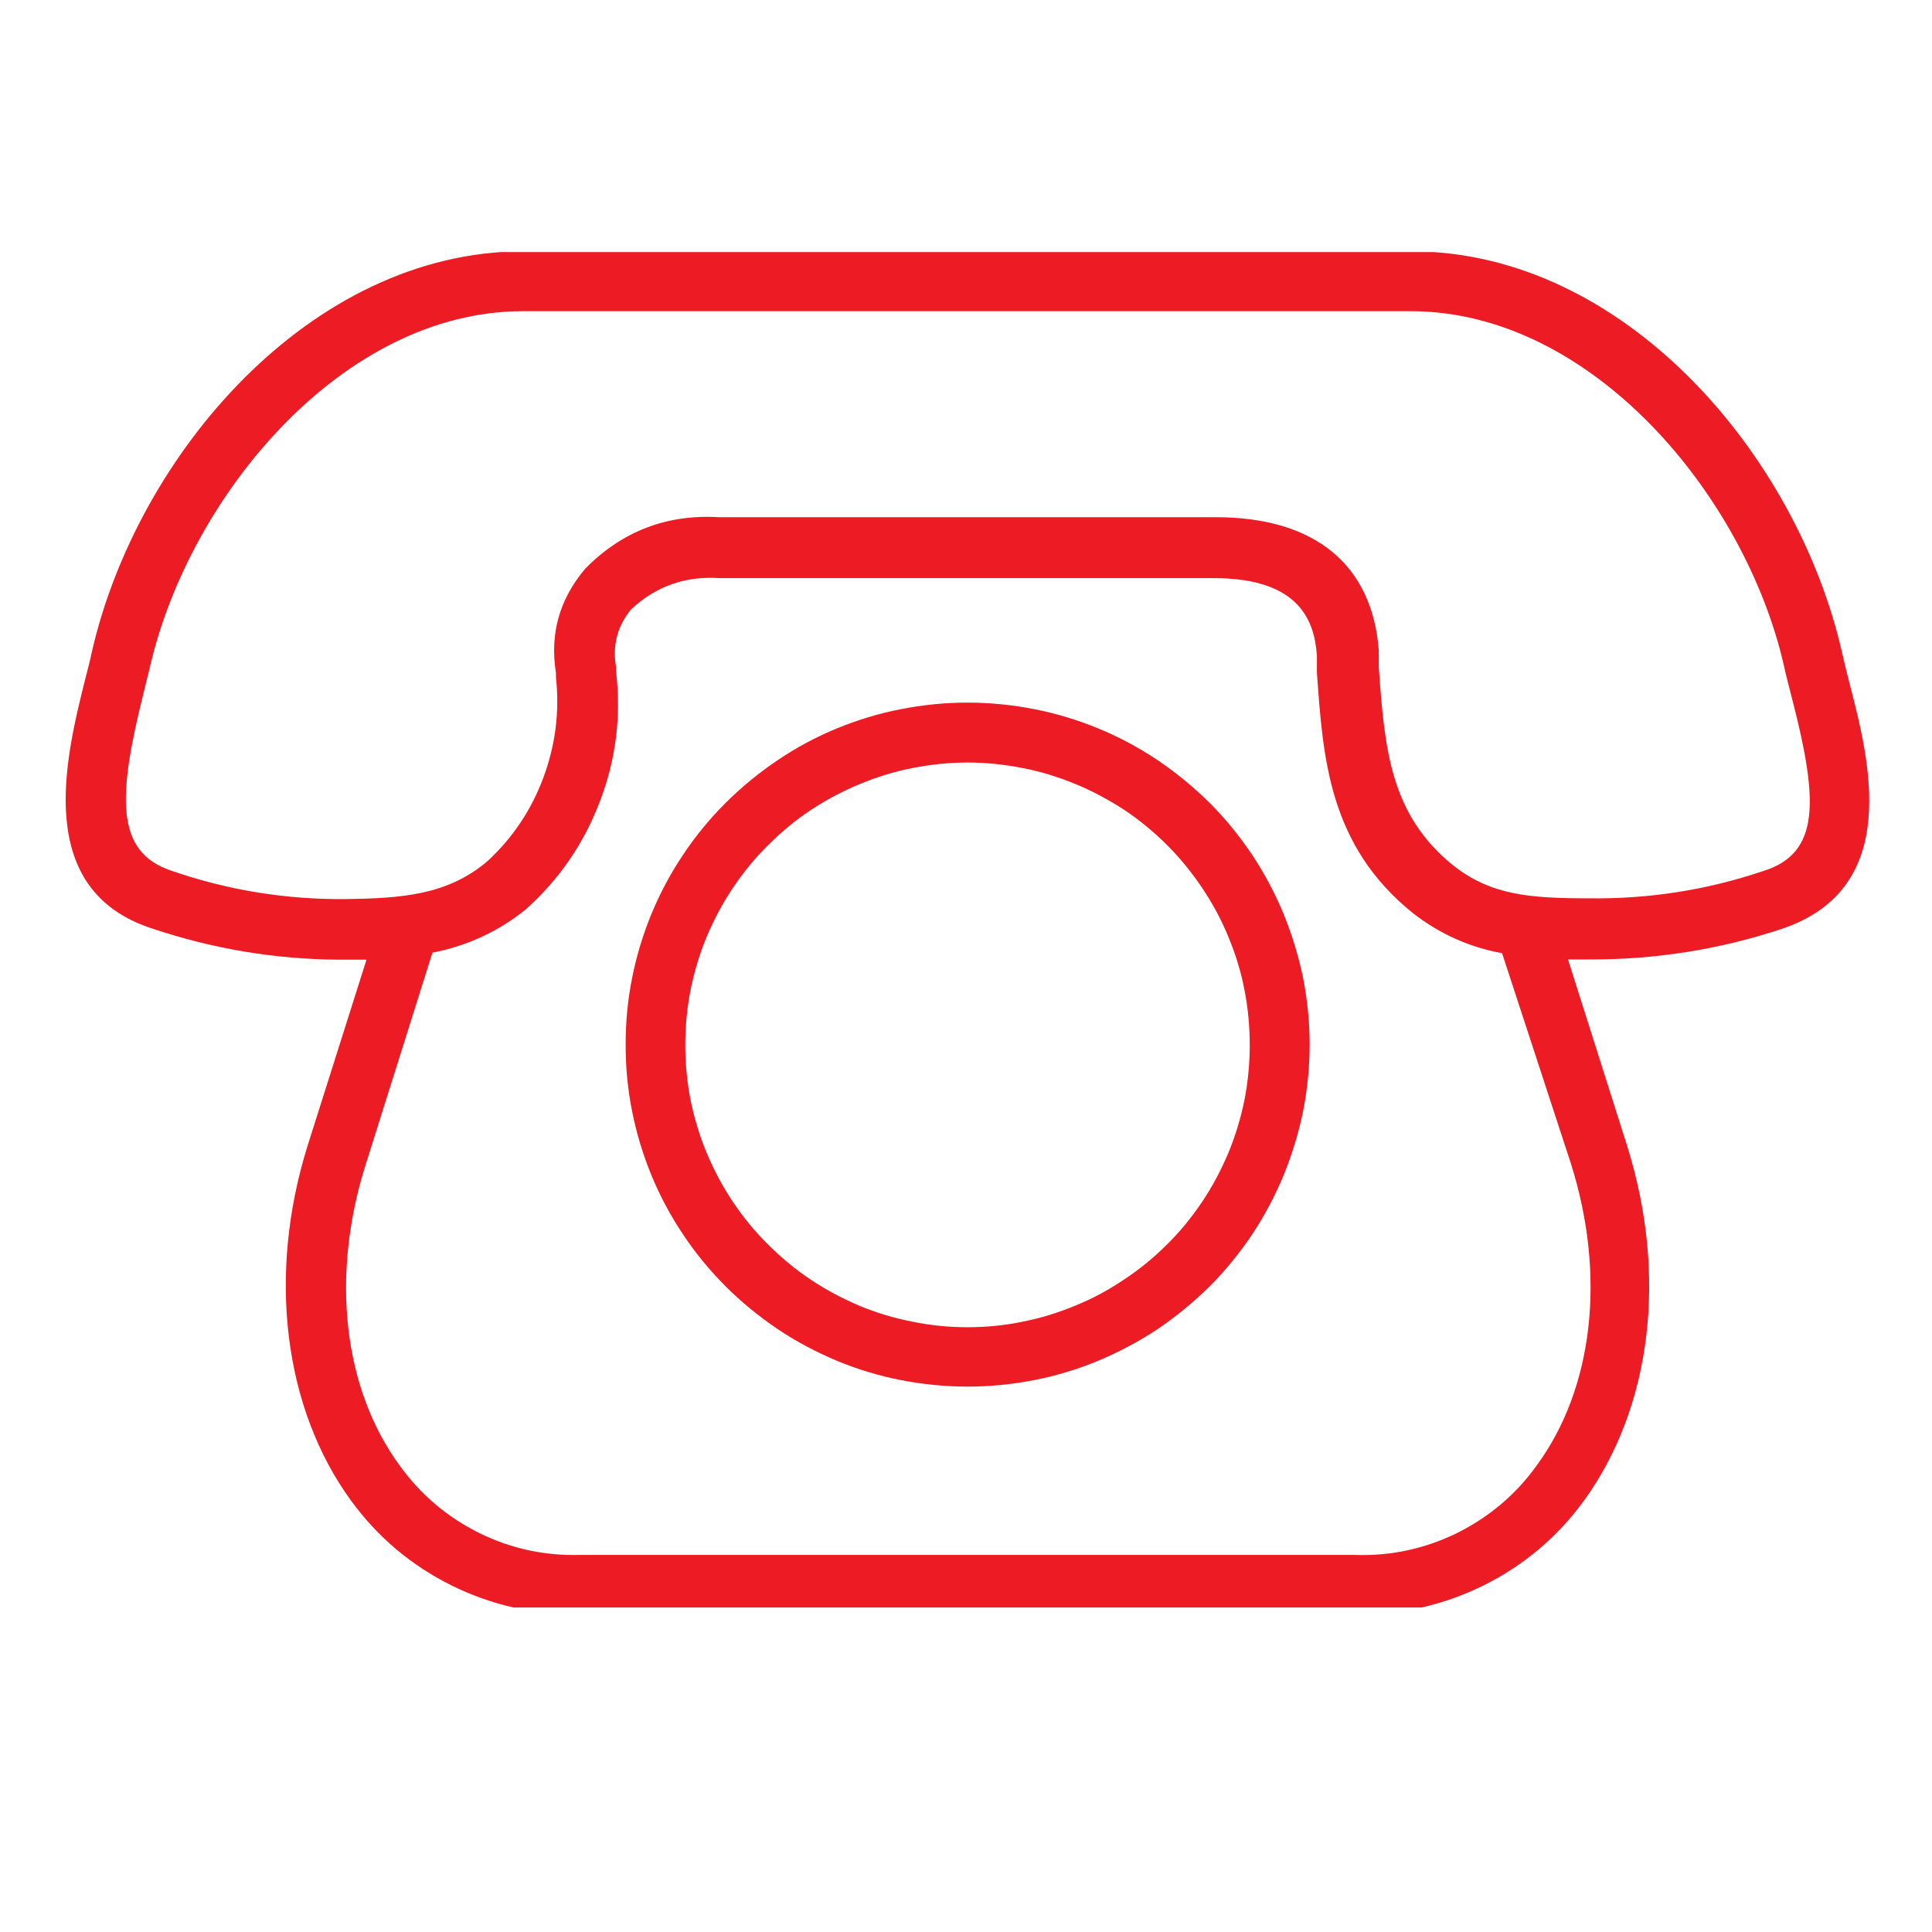
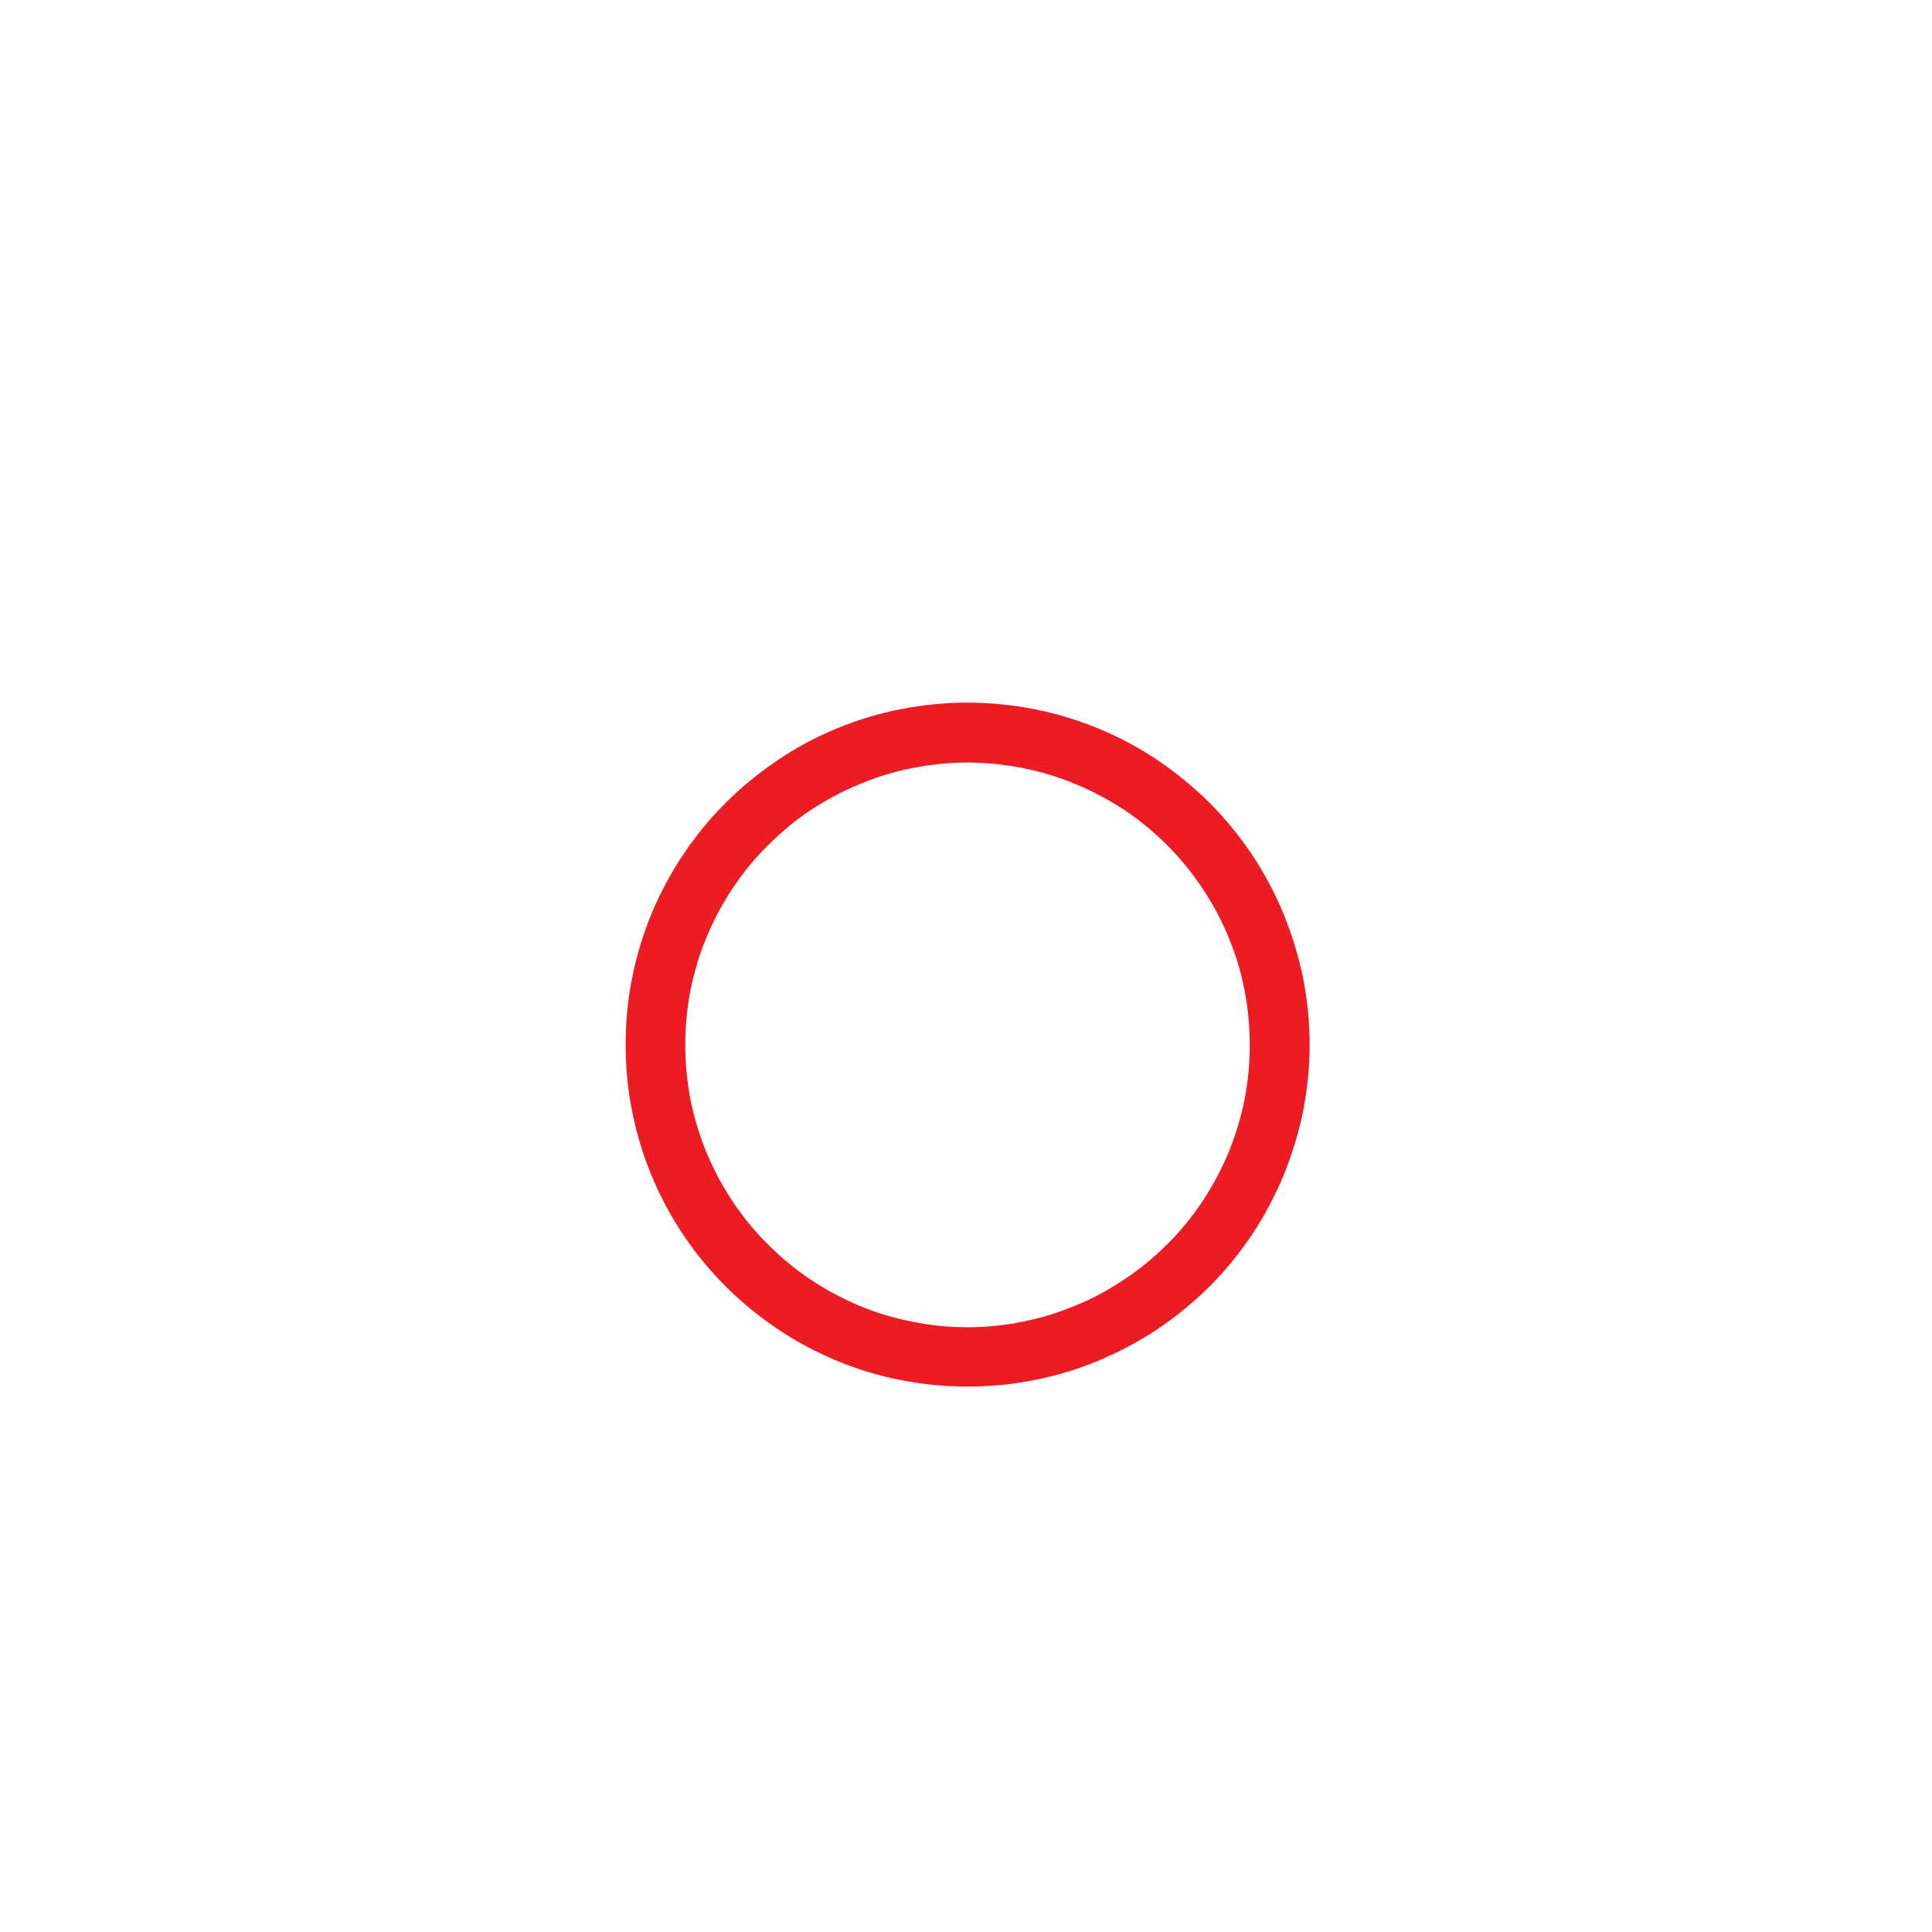
<svg xmlns="http://www.w3.org/2000/svg" width="40" zoomAndPan="magnify" viewBox="0 0 30 30" height="40" preserveAspectRatio="xMidYMid meet" version="1.0">
  <defs>
    <clipPath id="90bc695262">
-       <path d="M 1 3.914 L 29.516 3.914 L 29.516 24.961 L 1 24.961 Z M 1 3.914 " clip-rule="nonzero" />
-     </clipPath>
+       </clipPath>
  </defs>
  <g clip-path="url(#90bc695262)">
    <path fill="#ed1c24" d="M 27.66 14.426 C 29.547 13.797 29.027 11.801 28.719 10.609 C 28.676 10.441 28.637 10.281 28.602 10.129 C 27.906 7.066 25.223 3.902 21.906 3.902 L 8.121 3.902 C 4.809 3.91 2.117 7.074 1.422 10.141 C 1.395 10.273 1.359 10.41 1.32 10.559 C 1.016 11.777 0.512 13.82 2.363 14.418 C 3.305 14.734 4.27 14.895 5.262 14.902 L 5.691 14.902 L 4.773 17.801 C 4.152 19.797 4.402 21.863 5.453 23.305 C 5.867 23.871 6.387 24.309 7.016 24.621 C 7.645 24.93 8.309 25.078 9.008 25.066 L 21.035 25.066 C 21.738 25.078 22.402 24.93 23.031 24.621 C 23.66 24.309 24.18 23.871 24.594 23.305 C 25.645 21.855 25.898 19.809 25.266 17.793 L 24.348 14.898 L 24.68 14.898 C 25.699 14.902 26.691 14.746 27.66 14.426 Z M 5.367 13.961 C 4.441 13.969 3.535 13.824 2.66 13.52 C 1.785 13.23 1.828 12.363 2.23 10.758 L 2.336 10.324 C 2.953 7.695 5.316 4.832 8.121 4.832 L 21.906 4.832 C 24.711 4.832 27.09 7.684 27.699 10.328 C 27.73 10.484 27.781 10.66 27.824 10.836 C 28.234 12.422 28.273 13.25 27.375 13.527 C 26.504 13.82 25.605 13.961 24.684 13.949 C 23.754 13.949 23.145 13.902 22.555 13.43 C 21.59 12.645 21.5 11.637 21.41 10.367 L 21.41 10.102 C 21.309 8.766 20.414 8.031 18.879 8.031 L 11.16 8.031 C 10.352 7.984 9.66 8.25 9.09 8.828 C 8.688 9.301 8.535 9.84 8.633 10.449 L 8.633 10.52 C 8.691 11.051 8.625 11.57 8.438 12.074 C 8.25 12.578 7.961 13.012 7.566 13.375 C 6.945 13.902 6.227 13.949 5.367 13.961 Z M 24.395 18.074 C 24.941 19.809 24.742 21.555 23.863 22.754 C 23.539 23.207 23.125 23.555 22.625 23.805 C 22.121 24.051 21.594 24.164 21.035 24.145 L 9.008 24.145 C 8.457 24.16 7.93 24.047 7.434 23.801 C 6.941 23.555 6.531 23.207 6.207 22.758 C 5.328 21.559 5.133 19.812 5.676 18.09 L 6.715 14.793 C 7.254 14.688 7.738 14.465 8.164 14.121 C 8.684 13.656 9.07 13.094 9.316 12.441 C 9.566 11.789 9.648 11.117 9.566 10.422 C 9.566 10.398 9.566 10.375 9.566 10.355 C 9.508 10.02 9.586 9.723 9.801 9.461 C 10.188 9.102 10.645 8.941 11.172 8.977 L 18.848 8.977 C 20.203 8.977 20.414 9.668 20.449 10.184 L 20.449 10.445 C 20.543 11.77 20.633 13.129 21.941 14.18 C 22.352 14.5 22.812 14.707 23.324 14.801 Z M 24.395 18.074 " fill-opacity="1" fill-rule="nonzero" />
  </g>
  <path fill="#ed1c24" d="M 15.023 10.91 C 14.676 10.91 14.328 10.945 13.988 11.012 C 13.645 11.078 13.312 11.18 12.992 11.312 C 12.668 11.445 12.363 11.609 12.074 11.805 C 11.785 12 11.516 12.219 11.27 12.465 C 11.023 12.711 10.801 12.98 10.609 13.27 C 10.414 13.559 10.25 13.867 10.117 14.188 C 9.984 14.512 9.883 14.844 9.816 15.184 C 9.746 15.527 9.715 15.871 9.715 16.219 C 9.715 16.57 9.746 16.914 9.816 17.258 C 9.883 17.598 9.984 17.93 10.117 18.254 C 10.25 18.574 10.414 18.883 10.609 19.172 C 10.801 19.461 11.023 19.73 11.27 19.977 C 11.516 20.223 11.785 20.441 12.074 20.637 C 12.363 20.832 12.668 20.992 12.992 21.129 C 13.312 21.262 13.645 21.363 13.988 21.43 C 14.328 21.496 14.676 21.531 15.023 21.531 C 15.371 21.531 15.719 21.496 16.059 21.43 C 16.402 21.363 16.734 21.262 17.055 21.129 C 17.379 20.992 17.684 20.832 17.977 20.637 C 18.266 20.441 18.531 20.223 18.781 19.977 C 19.027 19.73 19.246 19.461 19.441 19.172 C 19.633 18.883 19.797 18.574 19.93 18.254 C 20.062 17.93 20.164 17.598 20.234 17.258 C 20.301 16.914 20.336 16.57 20.336 16.219 C 20.336 15.871 20.301 15.527 20.234 15.184 C 20.164 14.844 20.062 14.512 19.93 14.188 C 19.797 13.867 19.633 13.559 19.441 13.27 C 19.246 12.98 19.027 12.711 18.781 12.465 C 18.531 12.219 18.266 12 17.977 11.805 C 17.684 11.609 17.379 11.445 17.055 11.312 C 16.734 11.18 16.402 11.078 16.059 11.012 C 15.719 10.945 15.371 10.91 15.023 10.91 Z M 15.023 20.609 C 14.734 20.609 14.453 20.582 14.168 20.523 C 13.887 20.469 13.613 20.387 13.348 20.277 C 13.082 20.164 12.828 20.031 12.59 19.871 C 12.348 19.711 12.129 19.527 11.926 19.324 C 11.719 19.121 11.539 18.898 11.379 18.66 C 11.219 18.422 11.086 18.168 10.973 17.902 C 10.863 17.637 10.781 17.363 10.723 17.082 C 10.668 16.797 10.641 16.512 10.641 16.227 C 10.641 15.938 10.668 15.652 10.723 15.371 C 10.781 15.086 10.863 14.812 10.973 14.547 C 11.086 14.281 11.219 14.027 11.379 13.789 C 11.539 13.551 11.719 13.328 11.926 13.125 C 12.129 12.922 12.348 12.738 12.59 12.578 C 12.828 12.422 13.082 12.285 13.348 12.176 C 13.613 12.066 13.887 11.98 14.168 11.926 C 14.453 11.871 14.734 11.84 15.023 11.84 C 15.312 11.84 15.598 11.871 15.879 11.926 C 16.16 11.98 16.438 12.066 16.703 12.176 C 16.969 12.285 17.219 12.422 17.461 12.578 C 17.699 12.738 17.922 12.922 18.125 13.125 C 18.328 13.328 18.508 13.551 18.668 13.789 C 18.828 14.027 18.965 14.281 19.074 14.547 C 19.184 14.812 19.27 15.086 19.324 15.371 C 19.379 15.652 19.406 15.938 19.406 16.227 C 19.406 16.512 19.379 16.797 19.324 17.082 C 19.266 17.363 19.184 17.637 19.074 17.902 C 18.961 18.168 18.828 18.422 18.668 18.66 C 18.508 18.898 18.328 19.121 18.121 19.324 C 17.918 19.527 17.699 19.707 17.457 19.867 C 17.219 20.027 16.969 20.164 16.699 20.273 C 16.434 20.383 16.16 20.469 15.879 20.523 C 15.598 20.582 15.312 20.609 15.023 20.609 Z M 15.023 20.609 " fill-opacity="1" fill-rule="nonzero" />
</svg>